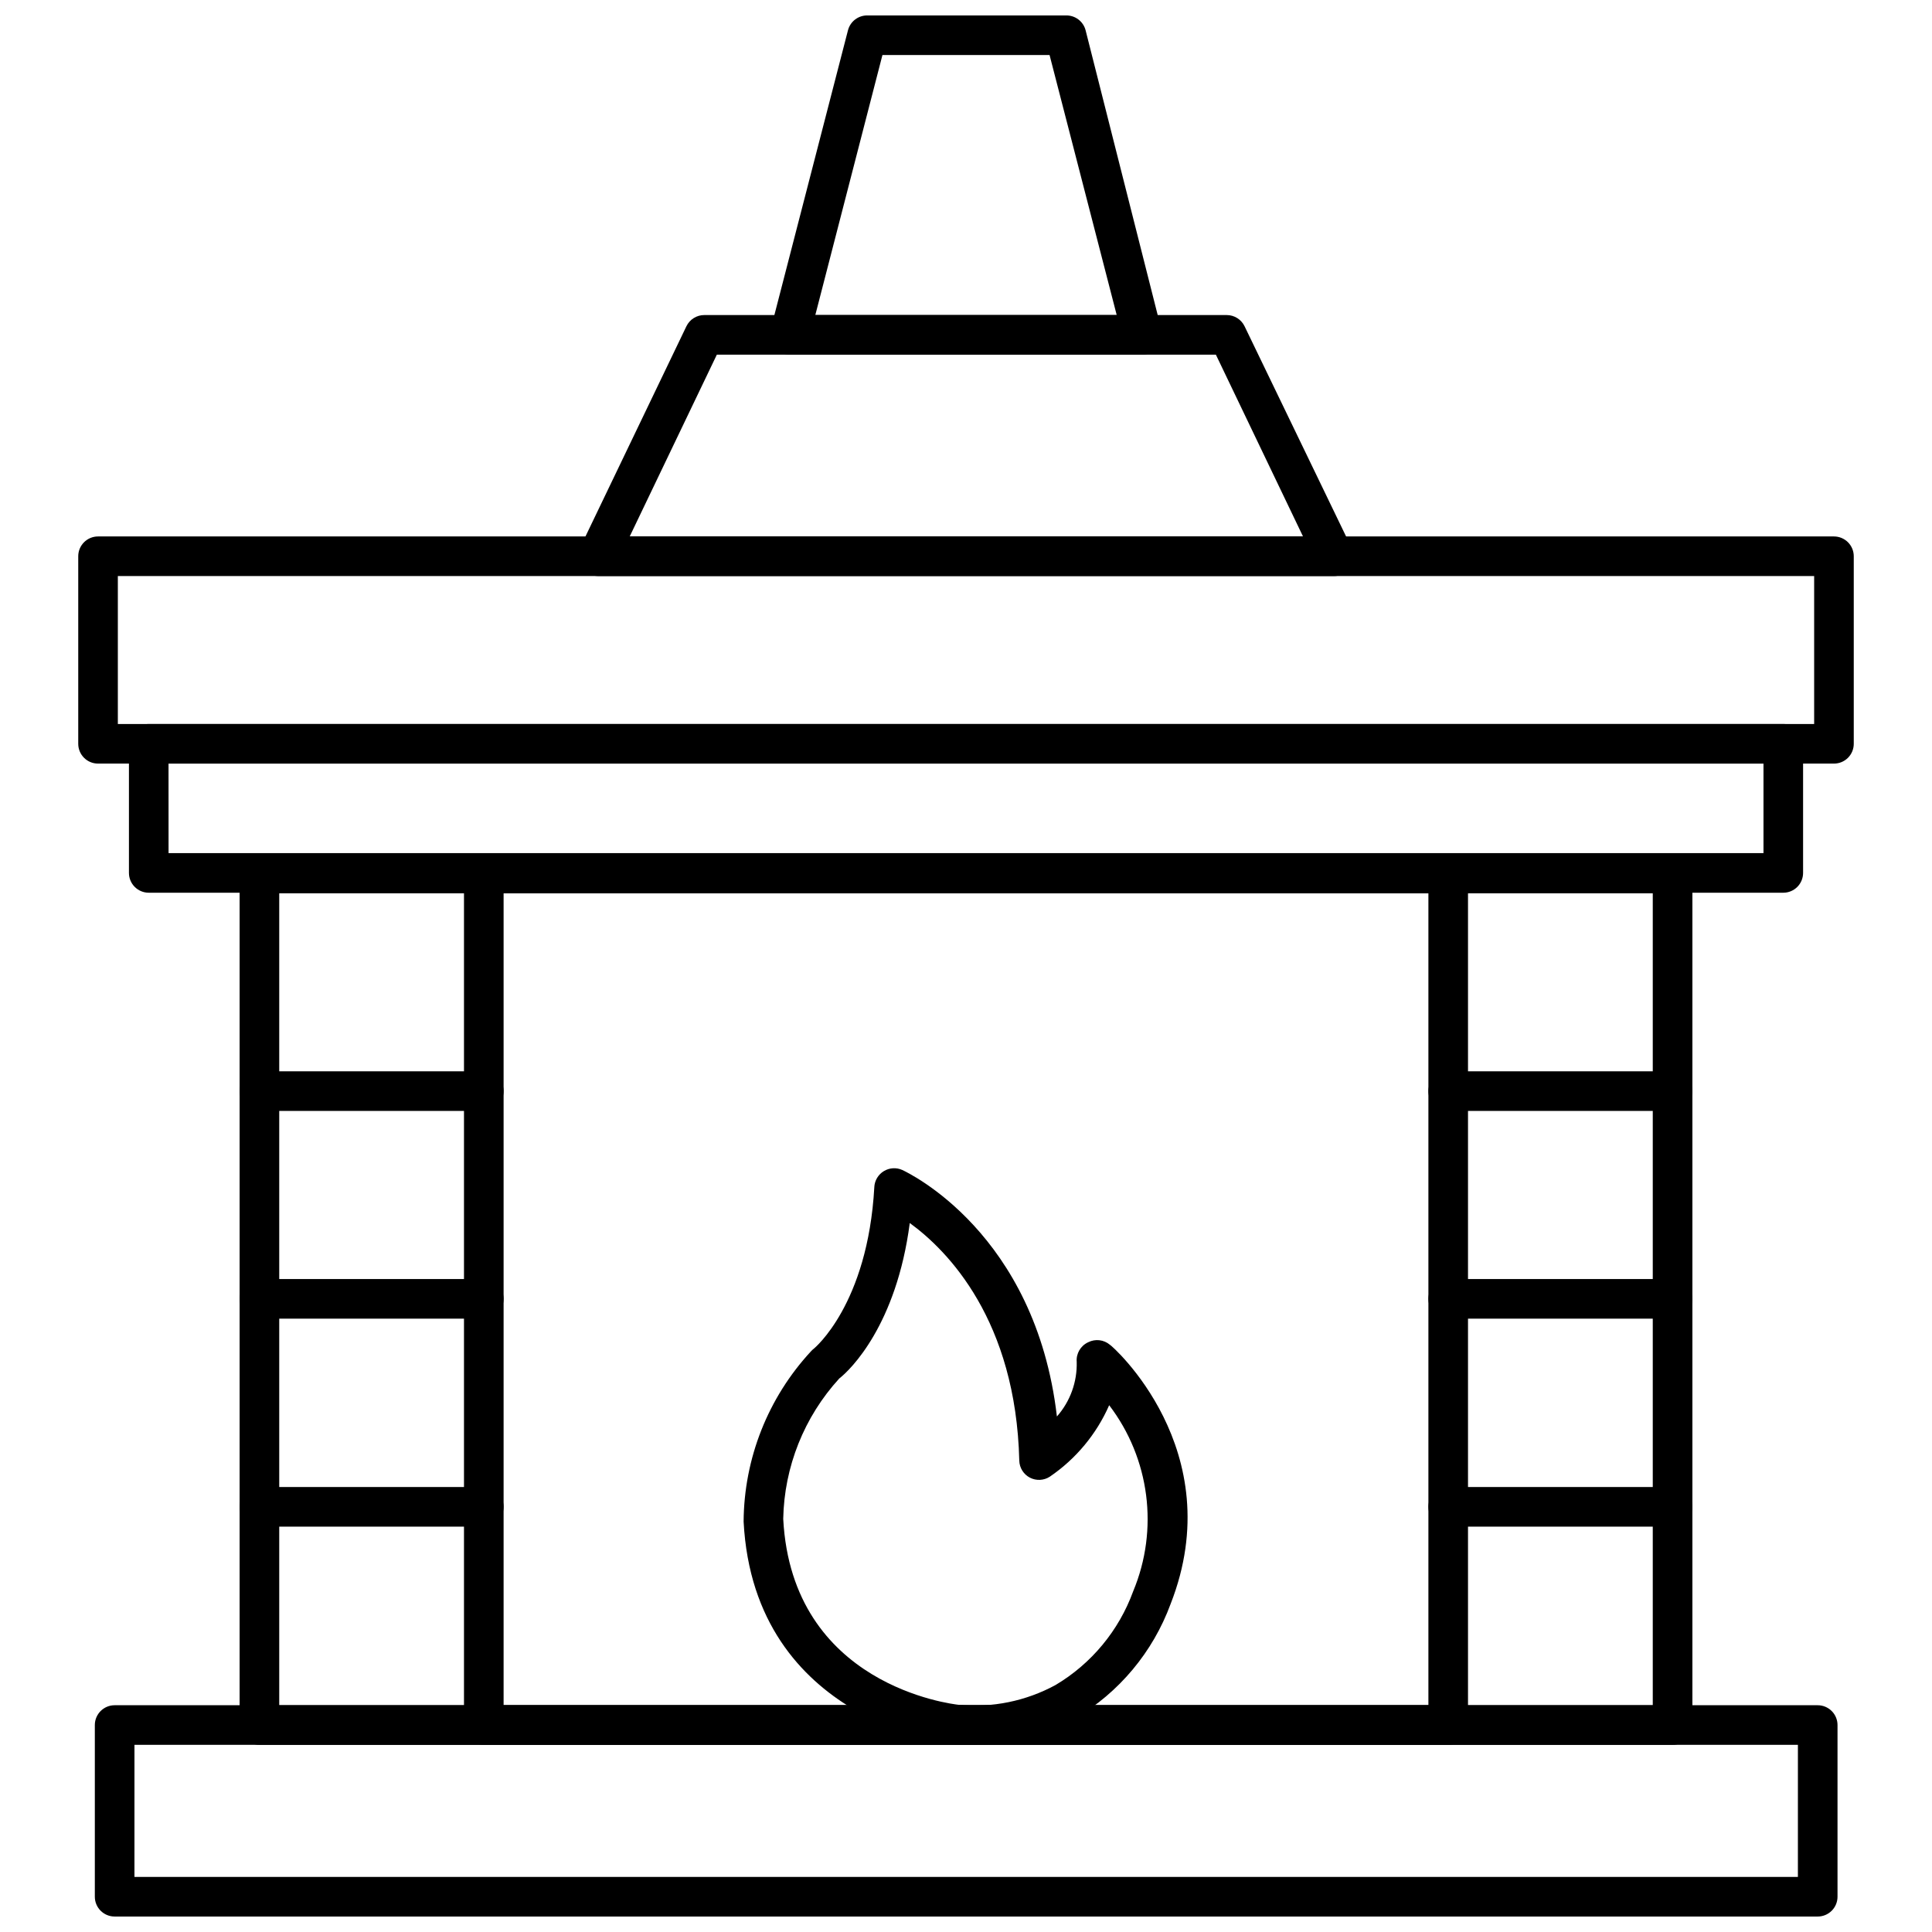
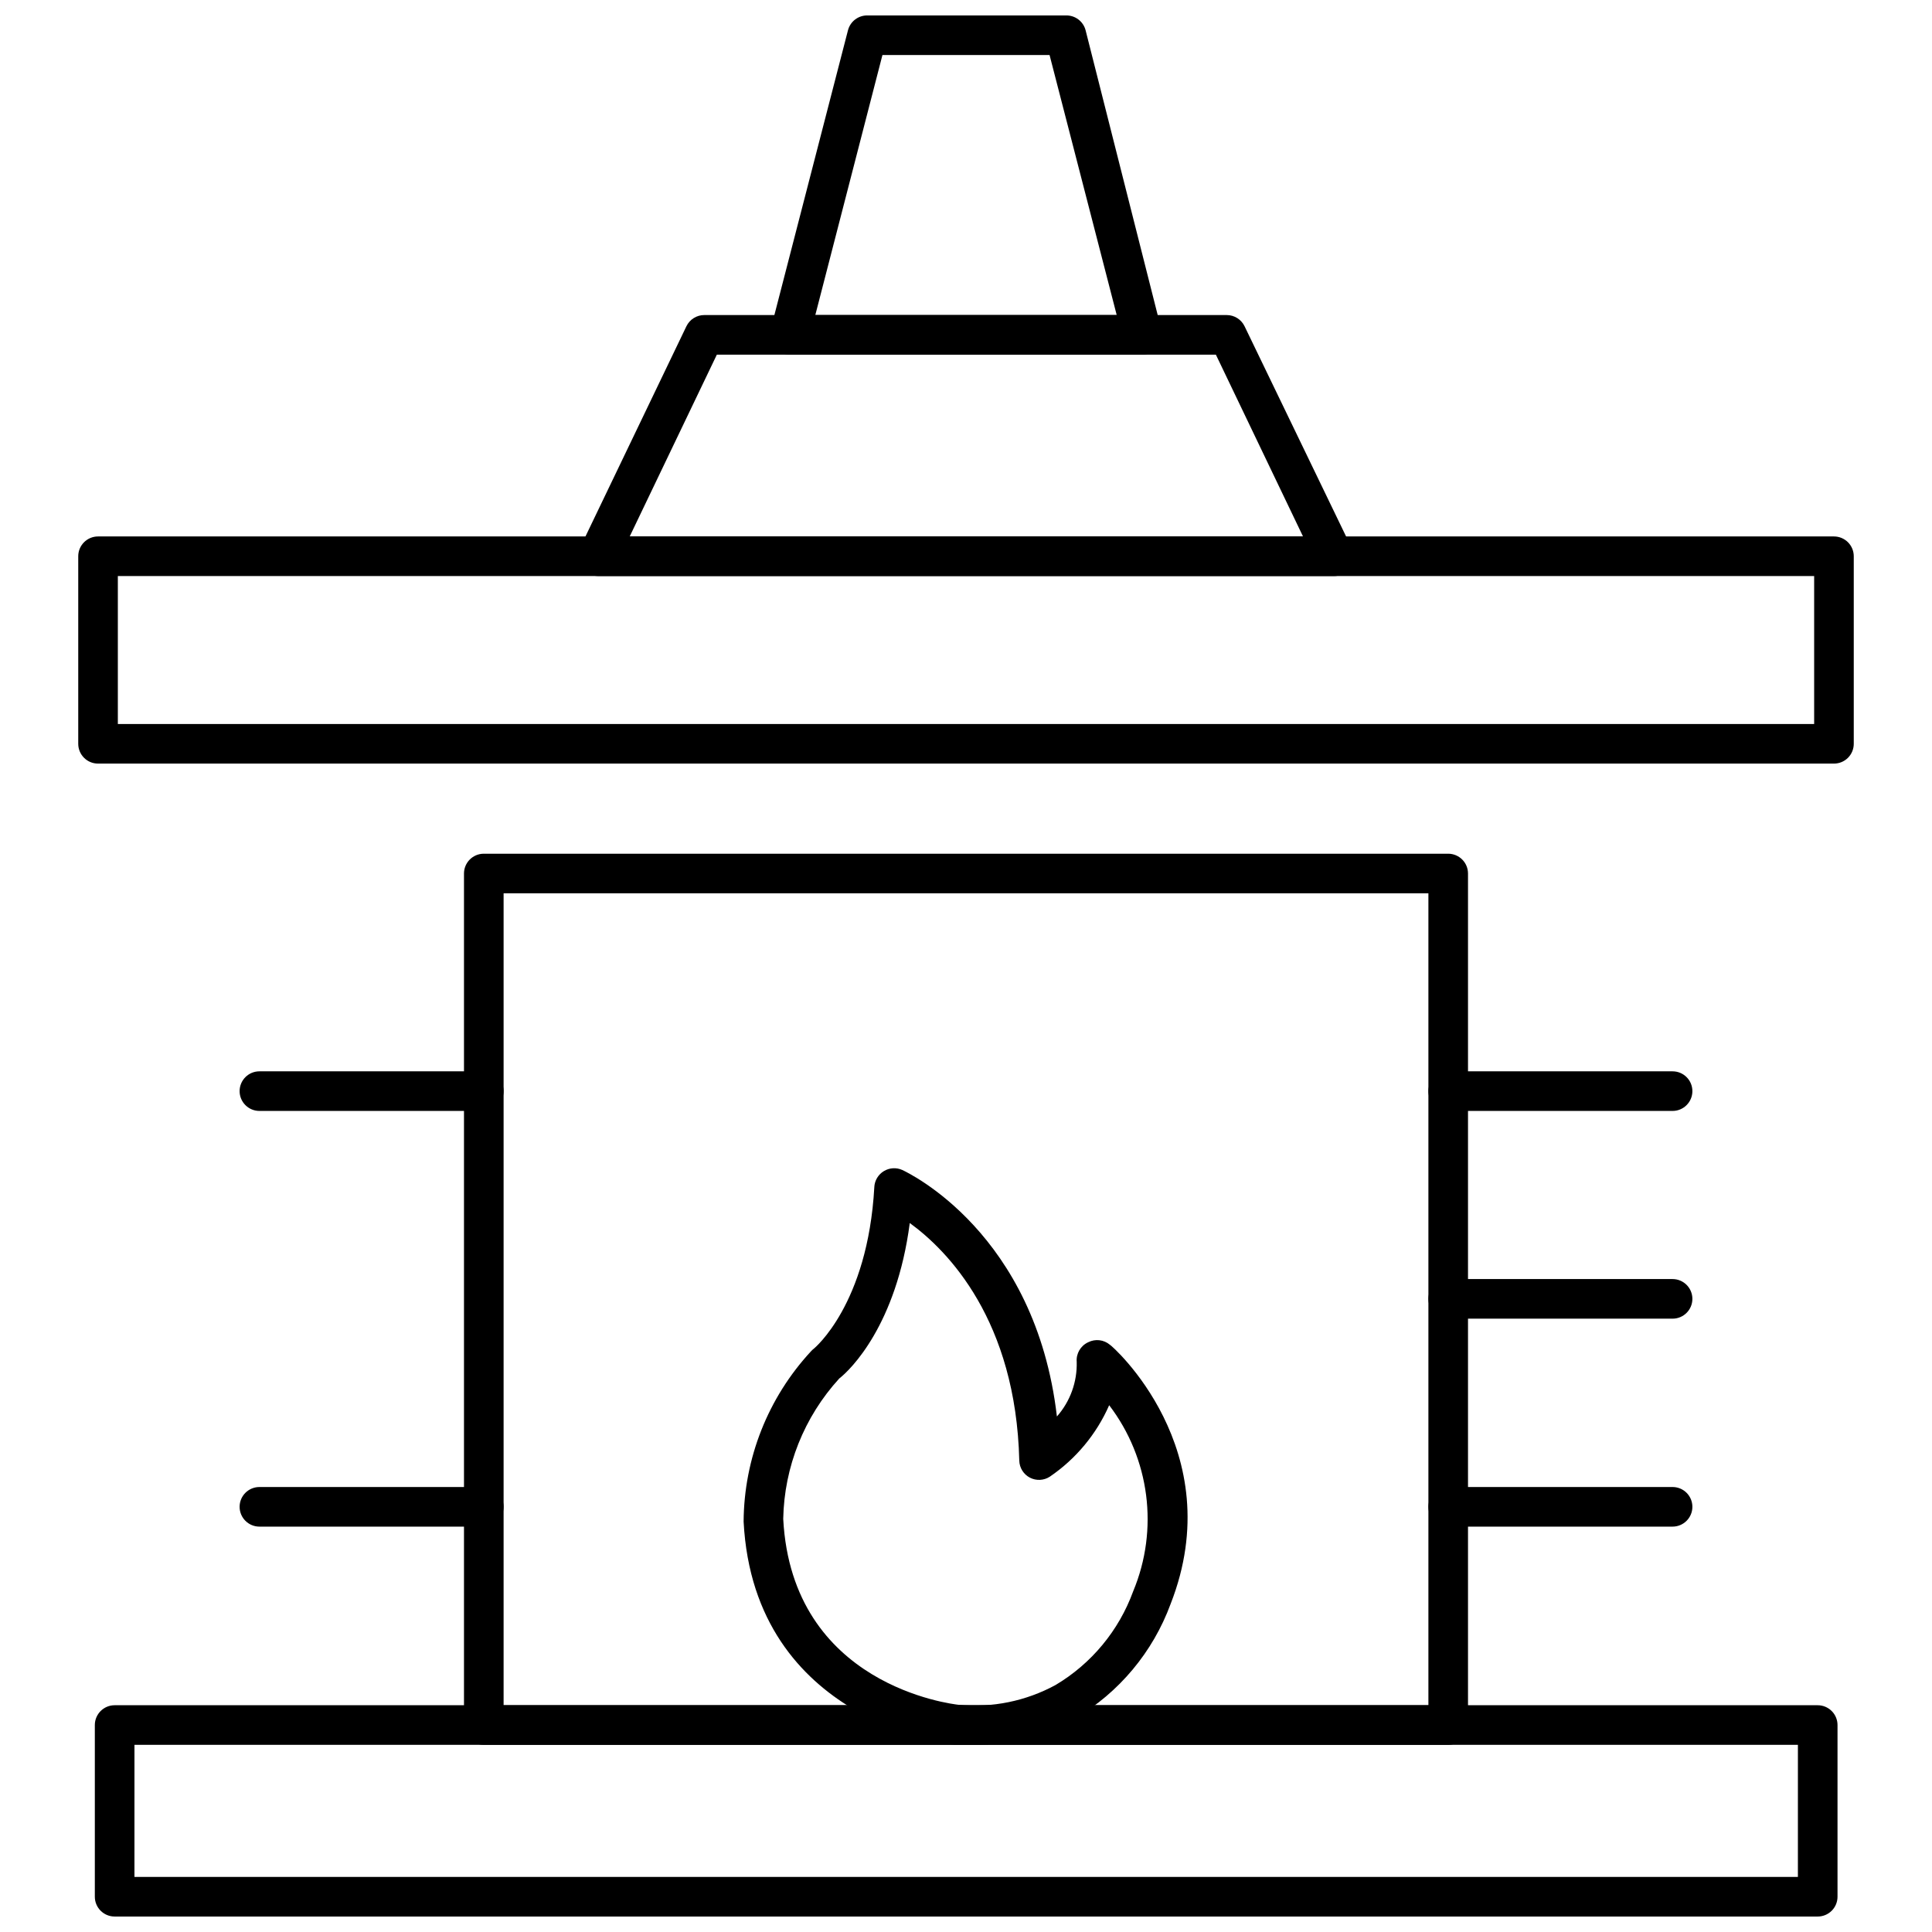
<svg xmlns="http://www.w3.org/2000/svg" width="800px" height="800px" version="1.1" viewBox="144 144 512 512">
  <defs>
    <clipPath id="b">
      <path d="m169 595h462v56.902h-462z" />
    </clipPath>
    <clipPath id="a">
      <path d="m348 148.09h104v89.906h-104z" />
    </clipPath>
  </defs>
  <g clip-path="url(#b)">
    <path d="m625.71 651.9h-451.33c-2.898 0-5.25-2.348-5.25-5.246v-45.5c0-2.898 2.352-5.25 5.25-5.25h451.33c1.395 0 2.727 0.555 3.711 1.539 0.984 0.984 1.539 2.316 1.539 3.711v45.5c0 1.391-0.555 2.727-1.539 3.711-0.984 0.984-2.316 1.535-3.711 1.535zm-446.08-10.496h440.83l0.004-35.004h-440.83z" />
  </g>
-   <path d="m616.59 380.58h-433.17c-2.898 0-5.25-2.352-5.25-5.25v-34.215c0-2.898 2.352-5.25 5.25-5.25h433.17c1.391 0 2.727 0.555 3.711 1.539 0.98 0.984 1.535 2.316 1.535 3.711v34.215c0 1.395-0.555 2.727-1.535 3.711-0.984 0.984-2.32 1.539-3.711 1.539zm-427.92-10.496h422.67v-23.723h-422.68z" />
  <path d="m630.02 346.36h-460.04c-2.898 0-5.246-2.348-5.246-5.246v-49.699c0-2.898 2.348-5.25 5.246-5.25h460.04c1.391 0 2.727 0.555 3.711 1.539s1.535 2.316 1.535 3.711v49.699c0 1.391-0.551 2.727-1.535 3.711s-2.32 1.535-3.711 1.535zm-454.79-10.496h449.54v-39.203h-449.54z" />
  <path d="m497.45 296.66h-194.91c-1.793-0.012-3.457-0.945-4.41-2.465-1.035-1.566-1.156-3.57-0.312-5.25l28.078-58.461c0.875-1.84 2.734-3.008 4.773-2.992h138.44c2.019 0.004 3.856 1.168 4.727 2.992l28.336 58.672c0.844 1.68 0.723 3.68-0.312 5.25-1 1.441-2.656 2.285-4.41 2.254zm-186.57-10.496h178.43l-23.09-48.176h-132.25z" />
  <g clip-path="url(#a)">
    <path d="m446.76 237.99h-93.52c-1.613 0.008-3.144-0.727-4.144-1.996-0.992-1.297-1.324-2.984-0.895-4.562l20.52-79.402c0.613-2.379 2.793-4.016 5.25-3.938h52.48c2.453-0.078 4.633 1.559 5.246 3.938l20.102 79.402c0.43 1.578 0.102 3.266-0.895 4.562-1 1.27-2.527 2.004-4.144 1.996zm-86.695-10.496h79.875l-17.793-68.906h-44.293z" />
  </g>
-   <path d="m587.25 606.4h-374.5c-2.898 0-5.25-2.348-5.25-5.246v-225.66c0-2.898 2.352-5.25 5.25-5.25h374.5c1.395 0 2.727 0.555 3.711 1.539 0.984 0.98 1.539 2.316 1.539 3.711v225.66c0 1.391-0.555 2.727-1.539 3.711-0.984 0.984-2.316 1.535-3.711 1.535zm-369.25-10.496h364v-215.17h-364z" />
  <path d="m527.79 606.4h-255.58c-2.898 0-5.25-2.348-5.25-5.246v-225.66c0-2.898 2.352-5.25 5.25-5.25h255.58c1.391 0 2.727 0.555 3.711 1.539 0.984 0.98 1.535 2.316 1.535 3.711v225.66c0 1.391-0.551 2.727-1.535 3.711-0.984 0.984-2.32 1.535-3.711 1.535zm-250.33-10.496h245.08v-215.17h-245.08z" />
  <path d="m272.21 438.41h-59.461c-2.898 0-5.25-2.352-5.25-5.25 0-2.898 2.352-5.246 5.25-5.246h59.461c2.898 0 5.246 2.348 5.246 5.246 0 2.898-2.348 5.25-5.246 5.25z" />
-   <path d="m272.21 493.46h-59.461c-2.898 0-5.25-2.348-5.25-5.246s2.352-5.25 5.25-5.25h59.461c2.898 0 5.246 2.352 5.246 5.25s-2.348 5.246-5.246 5.246z" />
  <path d="m272.21 548.57h-59.461c-2.898 0-5.25-2.352-5.25-5.25 0-2.898 2.352-5.246 5.25-5.246h59.461c2.898 0 5.246 2.348 5.246 5.246 0 2.898-2.348 5.25-5.246 5.25z" />
  <path d="m587.25 438.41h-59.457c-2.898 0-5.25-2.352-5.25-5.25 0-2.898 2.352-5.246 5.25-5.246h59.457c2.898 0 5.25 2.348 5.25 5.246 0 2.898-2.352 5.25-5.25 5.25z" />
  <path d="m587.25 493.46h-59.457c-2.898 0-5.25-2.348-5.25-5.246s2.352-5.25 5.25-5.25h59.457c2.898 0 5.25 2.352 5.25 5.25s-2.352 5.246-5.25 5.246z" />
  <path d="m587.25 548.57h-59.457c-2.898 0-5.25-2.352-5.25-5.25 0-2.898 2.352-5.246 5.25-5.246h59.457c2.898 0 5.25 2.348 5.25 5.246 0 2.898-2.352 5.25-5.25 5.25z" />
  <path d="m401.84 606.4h-4.672c-0.629 0-53.32-5.879-56.102-59.145 0.102-16.746 6.465-32.848 17.844-45.133 0.238-0.27 0.5-0.516 0.789-0.734 0 0 14.273-11.598 16.008-42.824h-0.004c0.098-1.73 1.039-3.301 2.519-4.199 1.477-0.902 3.301-1.02 4.883-0.312 1.574 0.734 35.32 16.688 40.988 65.336h-0.004c3.523-3.988 5.398-9.164 5.25-14.484-0.18-2.199 1.035-4.277 3.043-5.195 1.887-0.957 4.16-0.688 5.773 0.684 0.316 0 32.066 27.867 16.059 68.695-4.691 12.734-13.648 23.457-25.348 30.332-8.25 4.637-17.566 7.043-27.027 6.981zm-35.426-97.09v0.004c-9.309 10.184-14.59 23.41-14.852 37.207 2.309 44.188 44.715 49.07 46.551 49.277 8.867 0.832 17.785-0.996 25.609-5.246 9.516-5.656 16.781-14.426 20.574-24.824 6.844-16.398 4.422-35.199-6.352-49.332-3.367 7.668-8.82 14.234-15.742 18.945-1.578 1.02-3.578 1.121-5.25 0.262-1.695-0.875-2.781-2.606-2.832-4.512-0.891-37.156-18.895-55.629-29.023-62.977-3.516 26.977-15.691 38.887-18.684 41.199z" />
</svg>